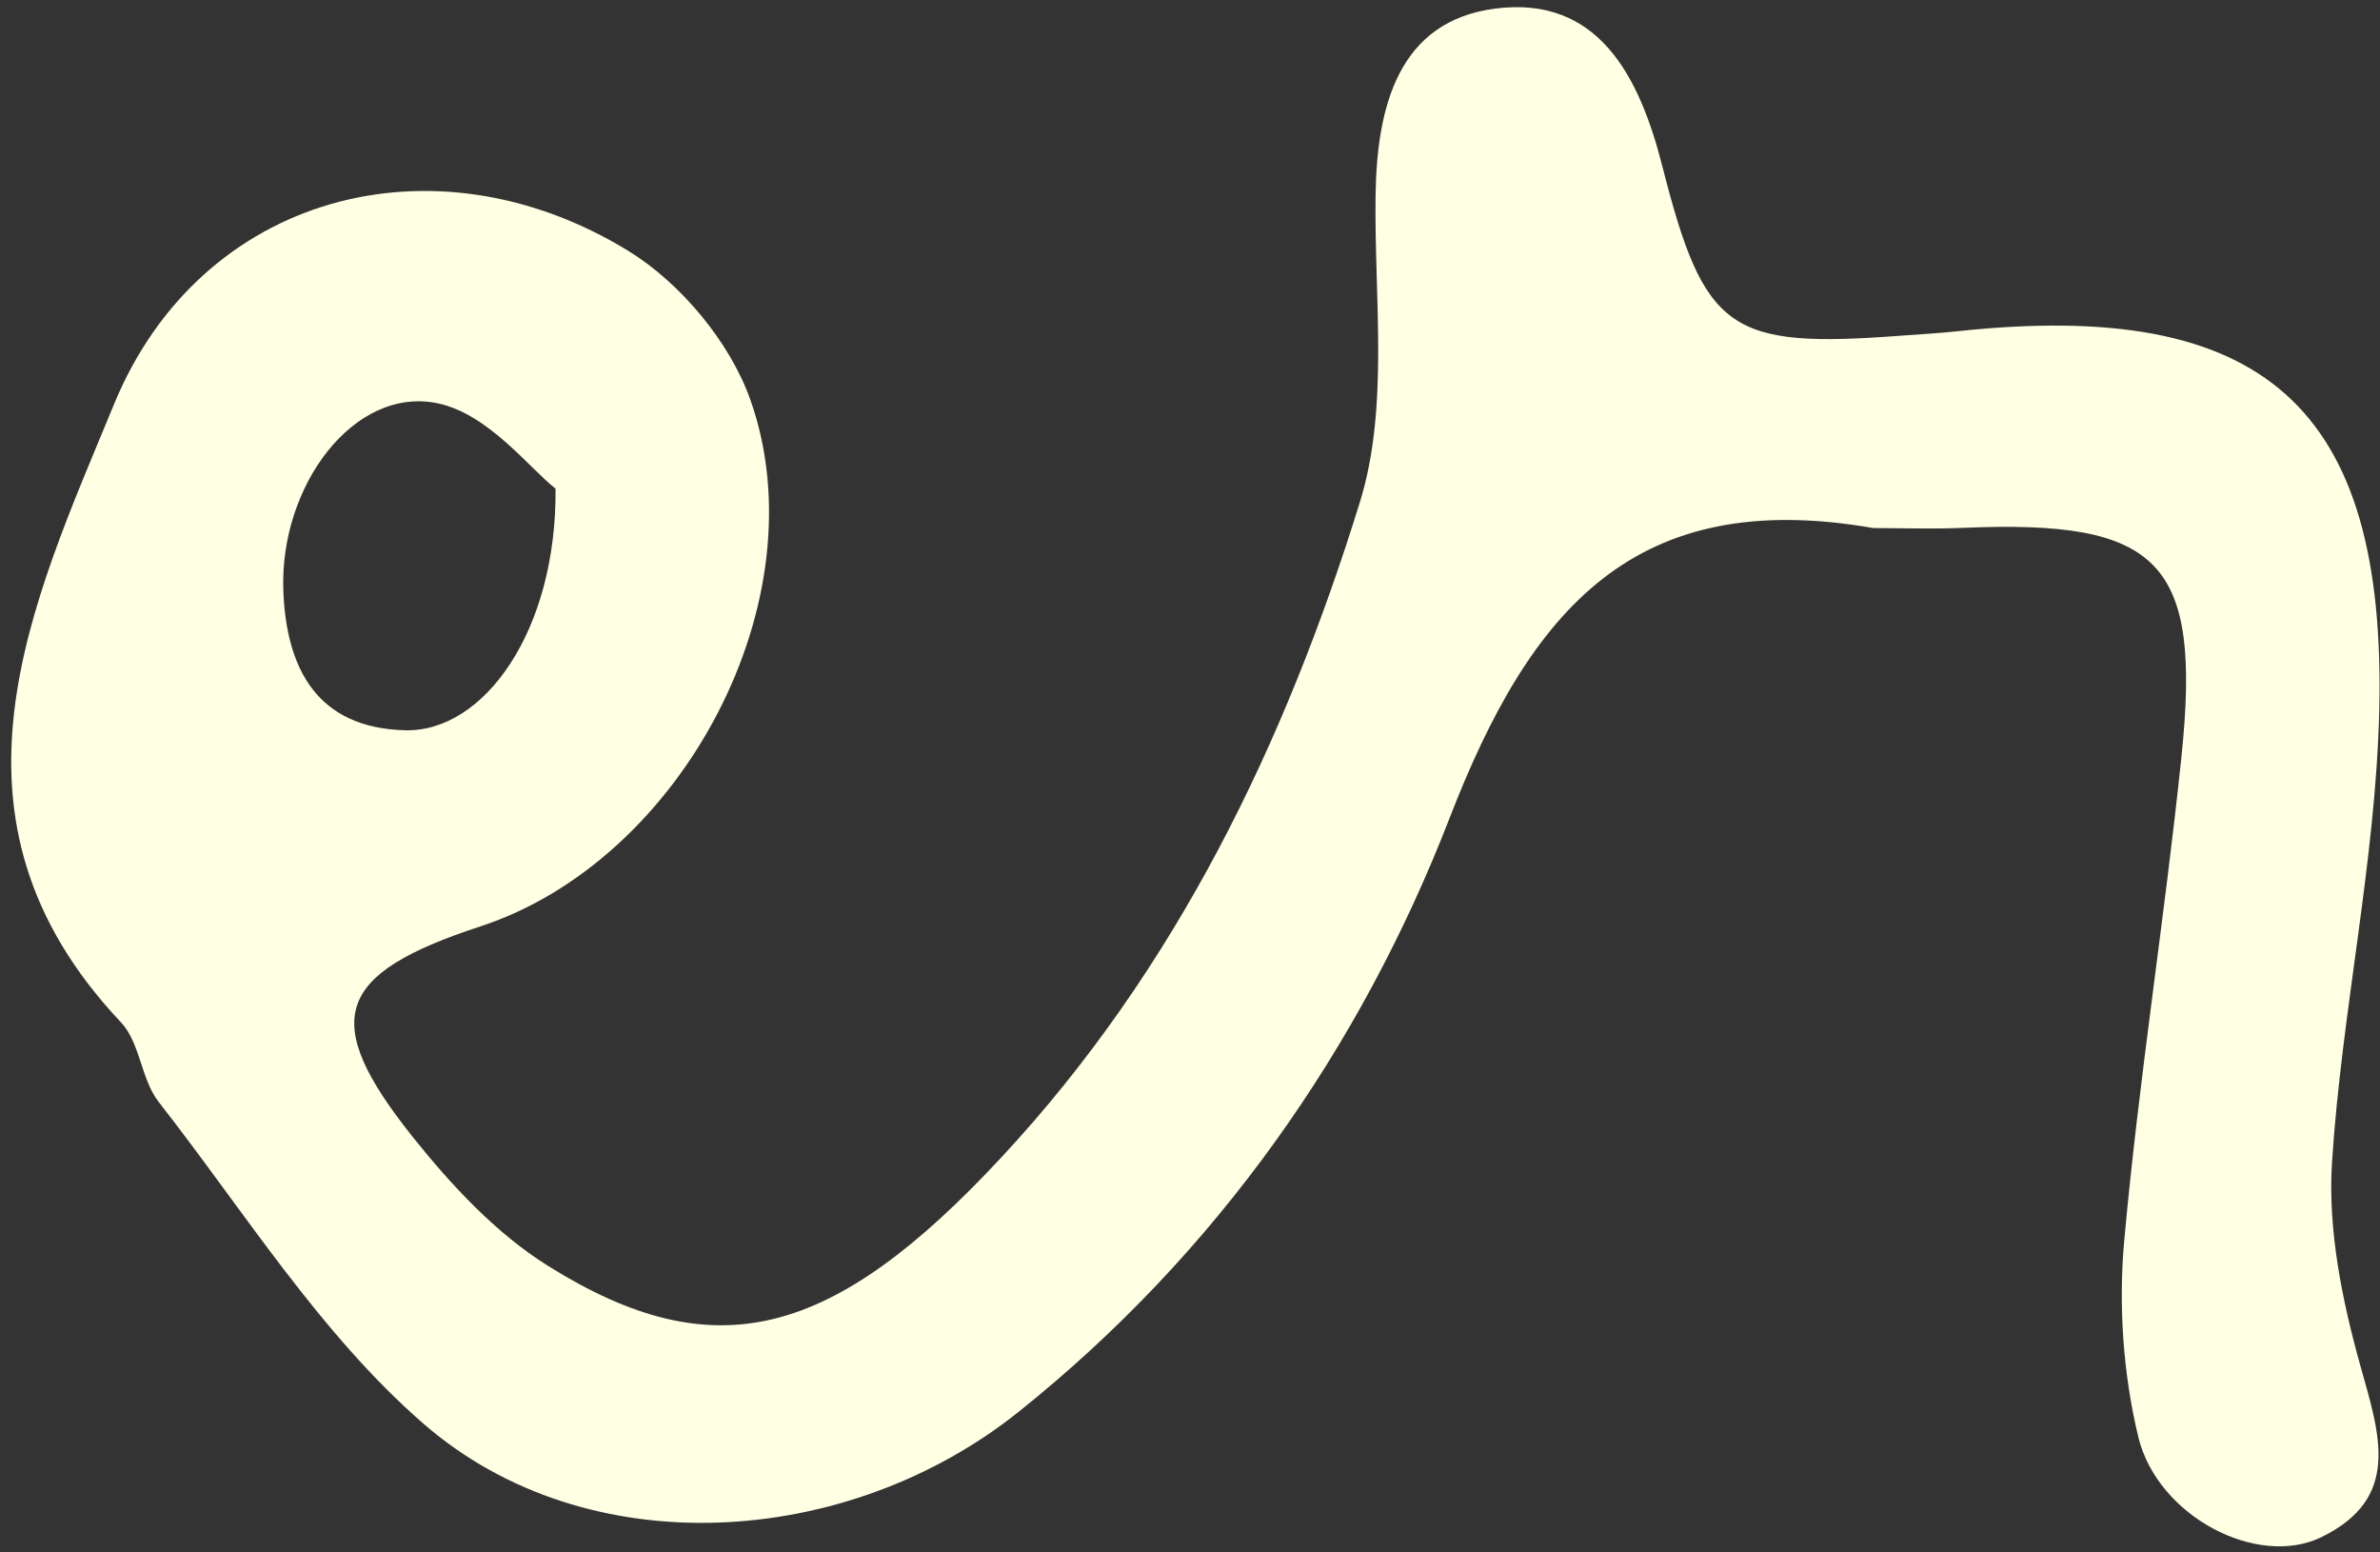
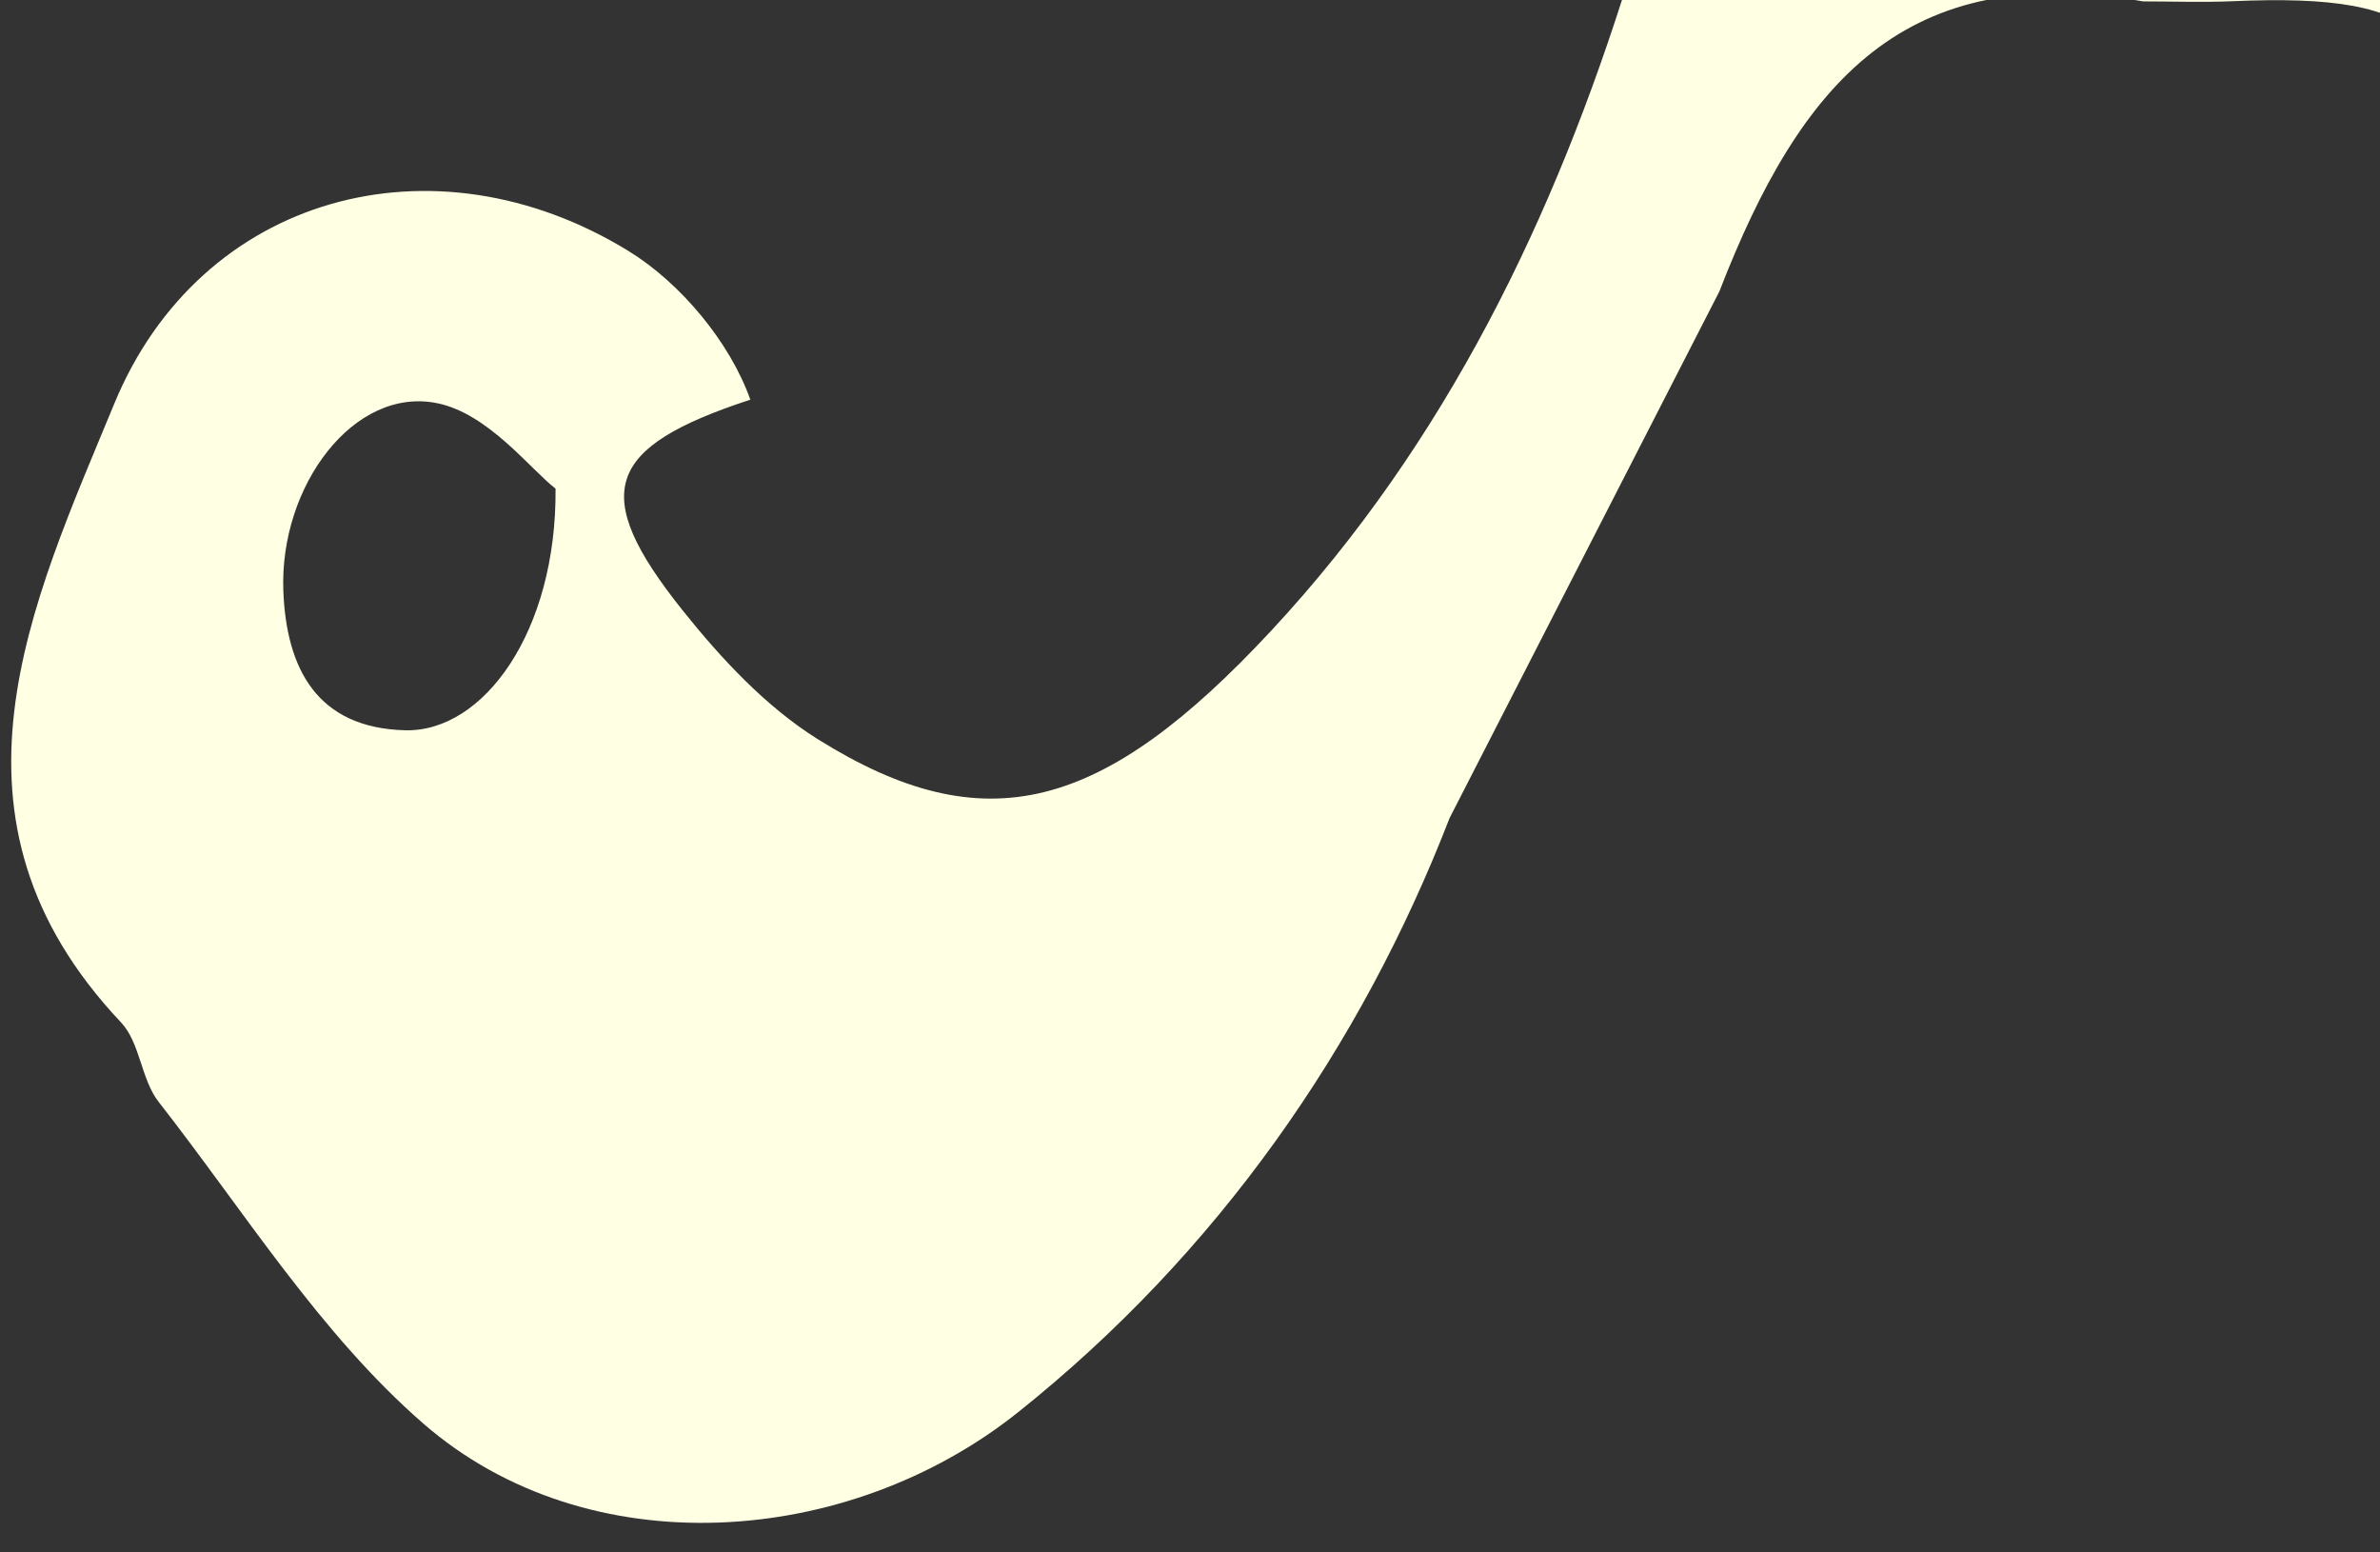
<svg xmlns="http://www.w3.org/2000/svg" id="SVGDoc40eaedd6114543f29b745afaf9e2381a" width="161px" height="105px" version="1.1" viewBox="0 0 161 105" aria-hidden="true">
  <rect x="0" y="0" width="161" height="105" fill="#333333" stroke="none" />
  <defs>
    <linearGradient class="cerosgradient" data-cerosgradient="true" id="CerosGradient_id5ff827552" gradientUnits="userSpaceOnUse" x1="50%" y1="100%" x2="50%" y2="0%">
      <stop offset="0%" stop-color="#d1d1d1" />
      <stop offset="100%" stop-color="#d1d1d1" />
    </linearGradient>
    <linearGradient />
  </defs>
  <g>
    <g>
-       <path d="M98.06,55.331c-6.007,15.51 -15.707,29.426 -29.18,40.181c-11.553,9.223 -29.13,10.44 -40.245,0.772c-6.997,-6.087 -12.108,-14.346 -17.903,-21.756c-1.194,-1.527 -1.249,-4.002 -2.543,-5.374c-13.058,-13.829 -6.065,-28.267 -0.458,-41.852c5.83,-14.124 21.6,-18.419 34.781,-10.328c3.537,2.171 6.87,6.176 8.246,10.058c4.79,13.526 -4.609,31.155 -18.252,35.622c-9.812,3.215 -10.929,6.295 -4.592,14.236c2.611,3.27 5.634,6.523 9.143,8.72c11.303,7.076 19.266,4.947 30.693,-7.339c11.844,-12.734 19.201,-28.046 24.24,-44.299c1.994,-6.435 0.96,-13.836 1.064,-20.801c0.09,-5.99 1.559,-11.742 8.085,-12.589c7.001,-0.909 9.778,4.631 11.311,10.653c2.854,11.203 4.529,12.344 16.175,11.467c1.251,-0.093 2.505,-0.16 3.751,-0.294c20.685,-2.223 29.095,4.994 28.57,25.757c-0.257,10.167 -2.535,20.27 -3.192,30.447c-0.294,4.555 0.684,9.35 1.929,13.802c1.287,4.6 2.793,8.913 -2.665,11.561c-4.312,2.092 -11.073,-1.405 -12.372,-6.8c-1.028,-4.271 -1.343,-8.904 -0.946,-13.284c0.991,-10.928 2.733,-21.785 3.868,-32.702c1.377,-13.248 -1.457,-16.063 -14.822,-15.485c-2.002,0.086 -4.011,0.012 -6.017,0.012c-16.091,-2.806 -23.161,5.396 -28.669,19.615zM29.59,27.274c-5.643,-1.164 -10.694,5.591 -10.423,12.688c0.2,5.247 2.272,9.281 8.245,9.431c5.291,0.133 10.25,-6.671 10.17,-16.344c-1.706,-1.31 -4.532,-5.062 -7.992,-5.775z" fill="#ffffe3" fill-opacity="1" />
+       <path d="M98.06,55.331c-6.007,15.51 -15.707,29.426 -29.18,40.181c-11.553,9.223 -29.13,10.44 -40.245,0.772c-6.997,-6.087 -12.108,-14.346 -17.903,-21.756c-1.194,-1.527 -1.249,-4.002 -2.543,-5.374c-13.058,-13.829 -6.065,-28.267 -0.458,-41.852c5.83,-14.124 21.6,-18.419 34.781,-10.328c3.537,2.171 6.87,6.176 8.246,10.058c-9.812,3.215 -10.929,6.295 -4.592,14.236c2.611,3.27 5.634,6.523 9.143,8.72c11.303,7.076 19.266,4.947 30.693,-7.339c11.844,-12.734 19.201,-28.046 24.24,-44.299c1.994,-6.435 0.96,-13.836 1.064,-20.801c0.09,-5.99 1.559,-11.742 8.085,-12.589c7.001,-0.909 9.778,4.631 11.311,10.653c2.854,11.203 4.529,12.344 16.175,11.467c1.251,-0.093 2.505,-0.16 3.751,-0.294c20.685,-2.223 29.095,4.994 28.57,25.757c-0.257,10.167 -2.535,20.27 -3.192,30.447c-0.294,4.555 0.684,9.35 1.929,13.802c1.287,4.6 2.793,8.913 -2.665,11.561c-4.312,2.092 -11.073,-1.405 -12.372,-6.8c-1.028,-4.271 -1.343,-8.904 -0.946,-13.284c0.991,-10.928 2.733,-21.785 3.868,-32.702c1.377,-13.248 -1.457,-16.063 -14.822,-15.485c-2.002,0.086 -4.011,0.012 -6.017,0.012c-16.091,-2.806 -23.161,5.396 -28.669,19.615zM29.59,27.274c-5.643,-1.164 -10.694,5.591 -10.423,12.688c0.2,5.247 2.272,9.281 8.245,9.431c5.291,0.133 10.25,-6.671 10.17,-16.344c-1.706,-1.31 -4.532,-5.062 -7.992,-5.775z" fill="#ffffe3" fill-opacity="1" />
    </g>
  </g>
</svg>